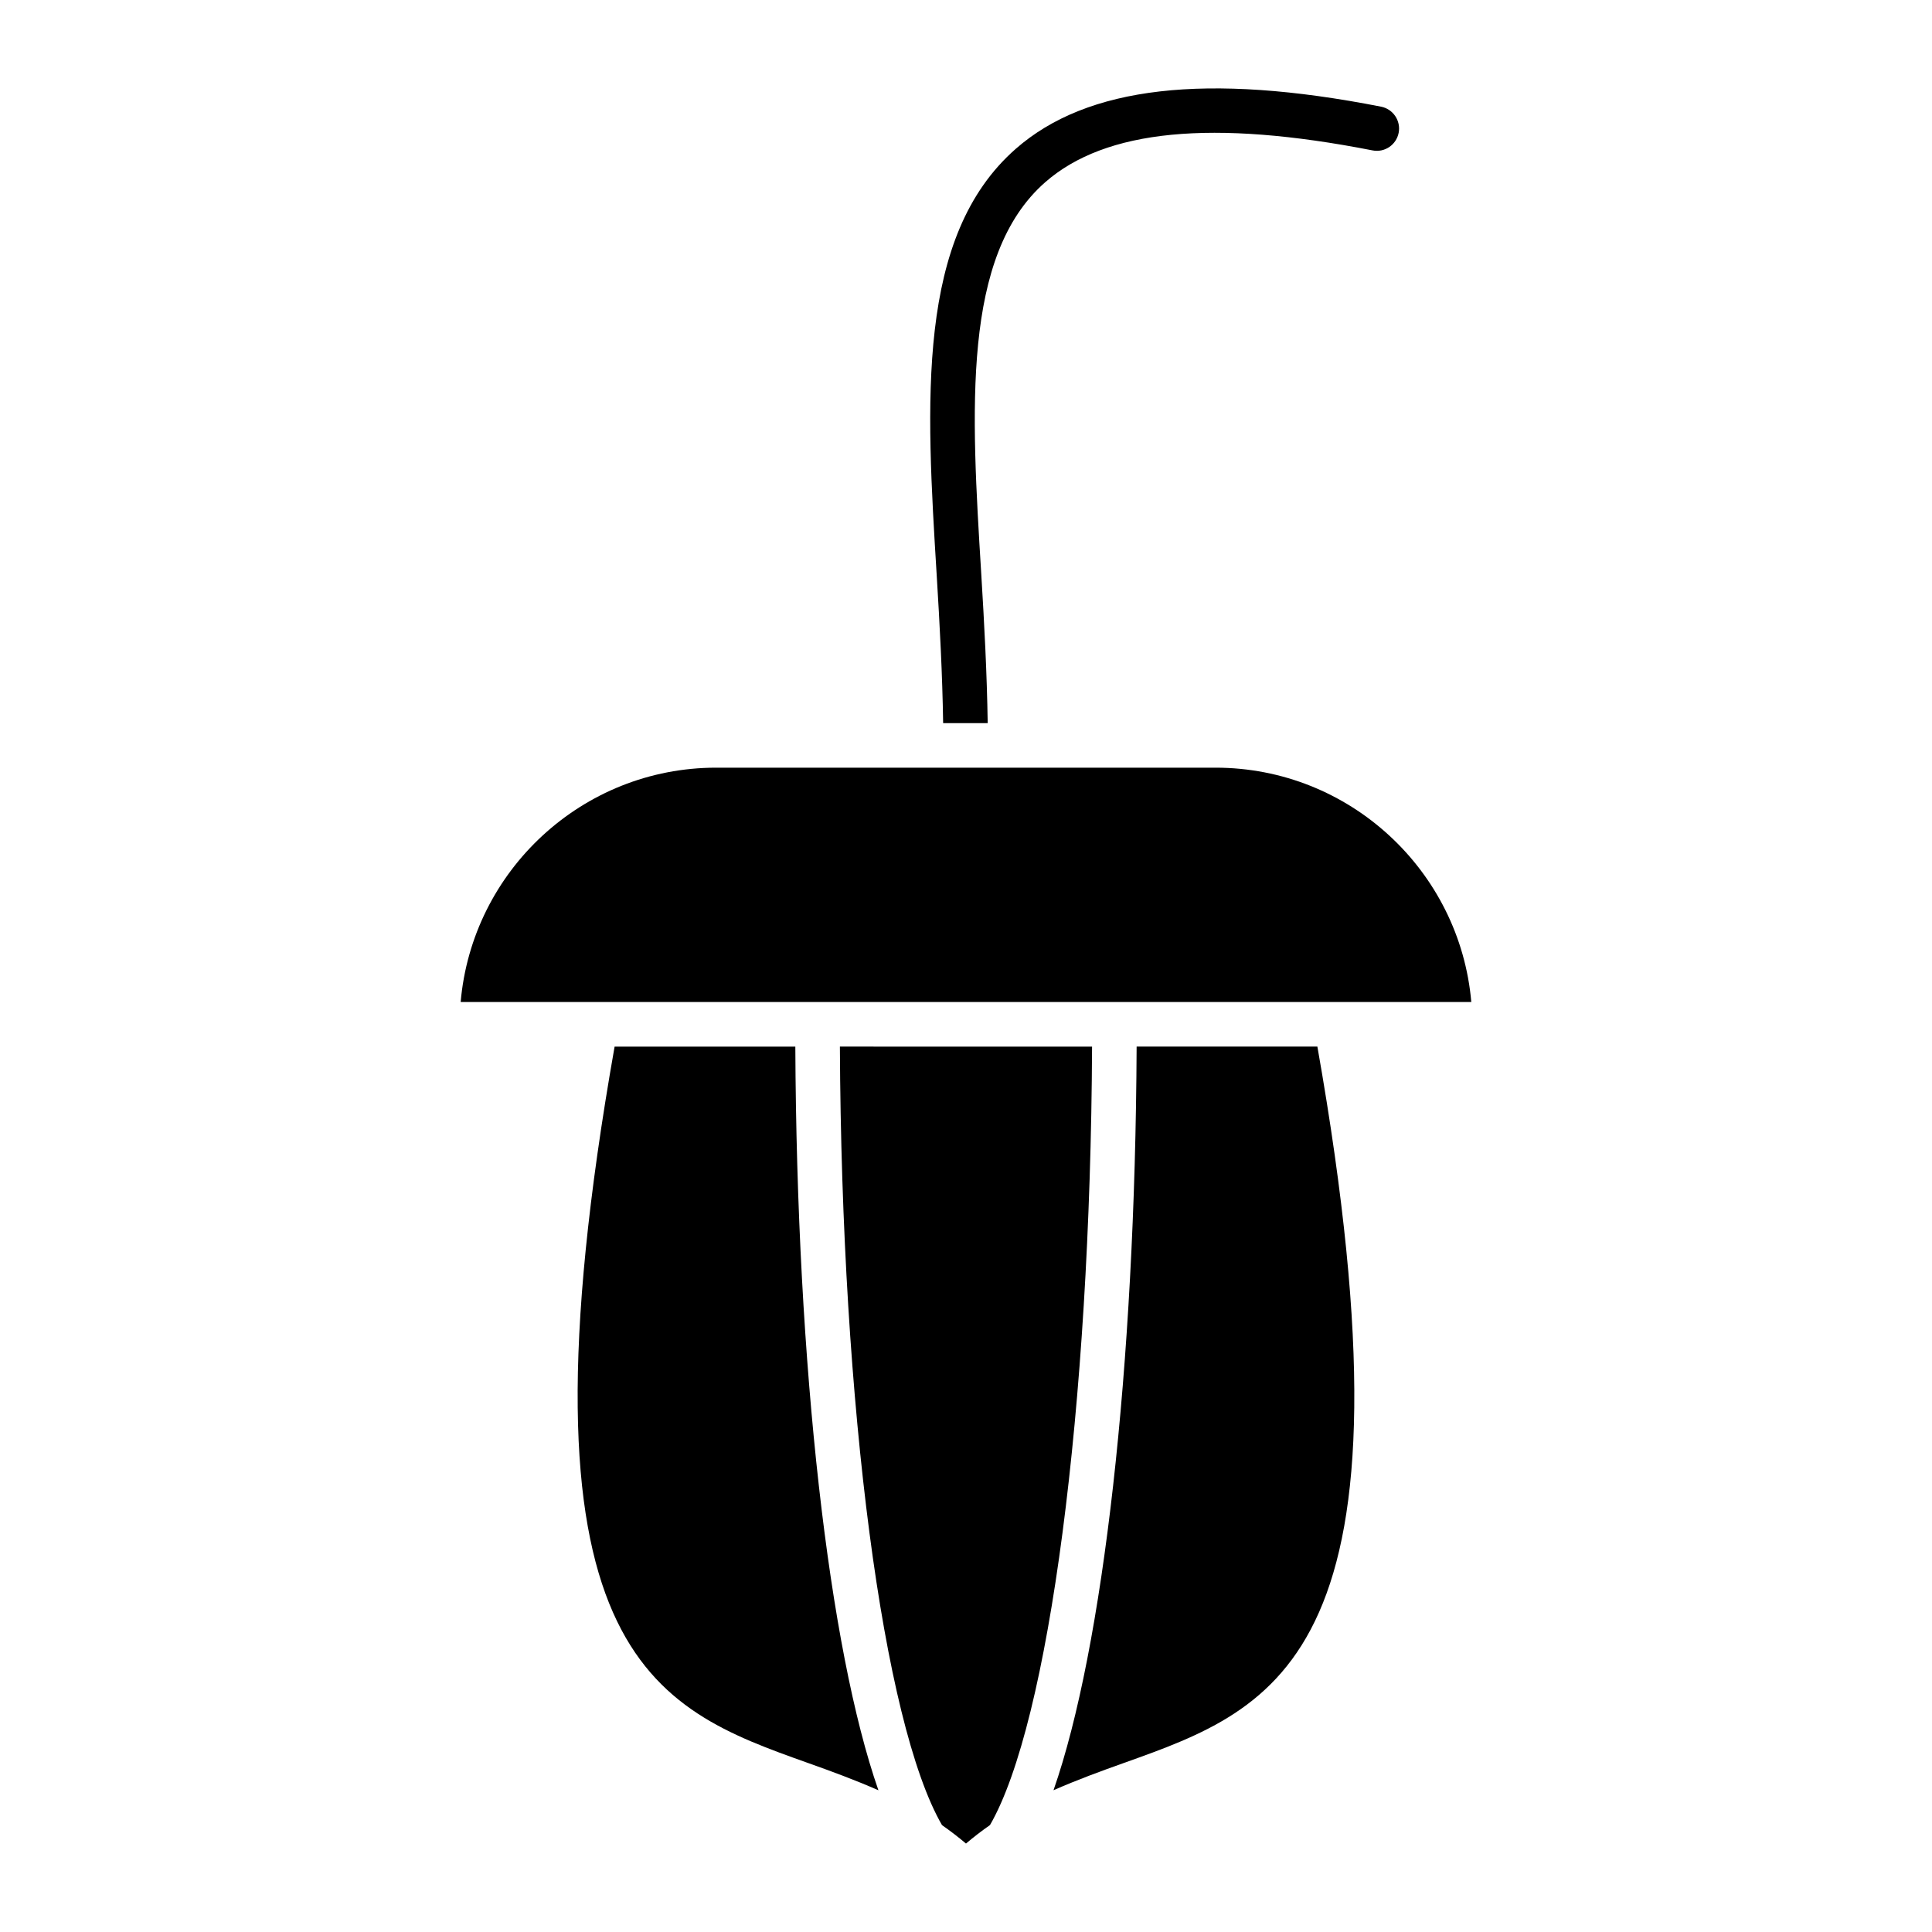
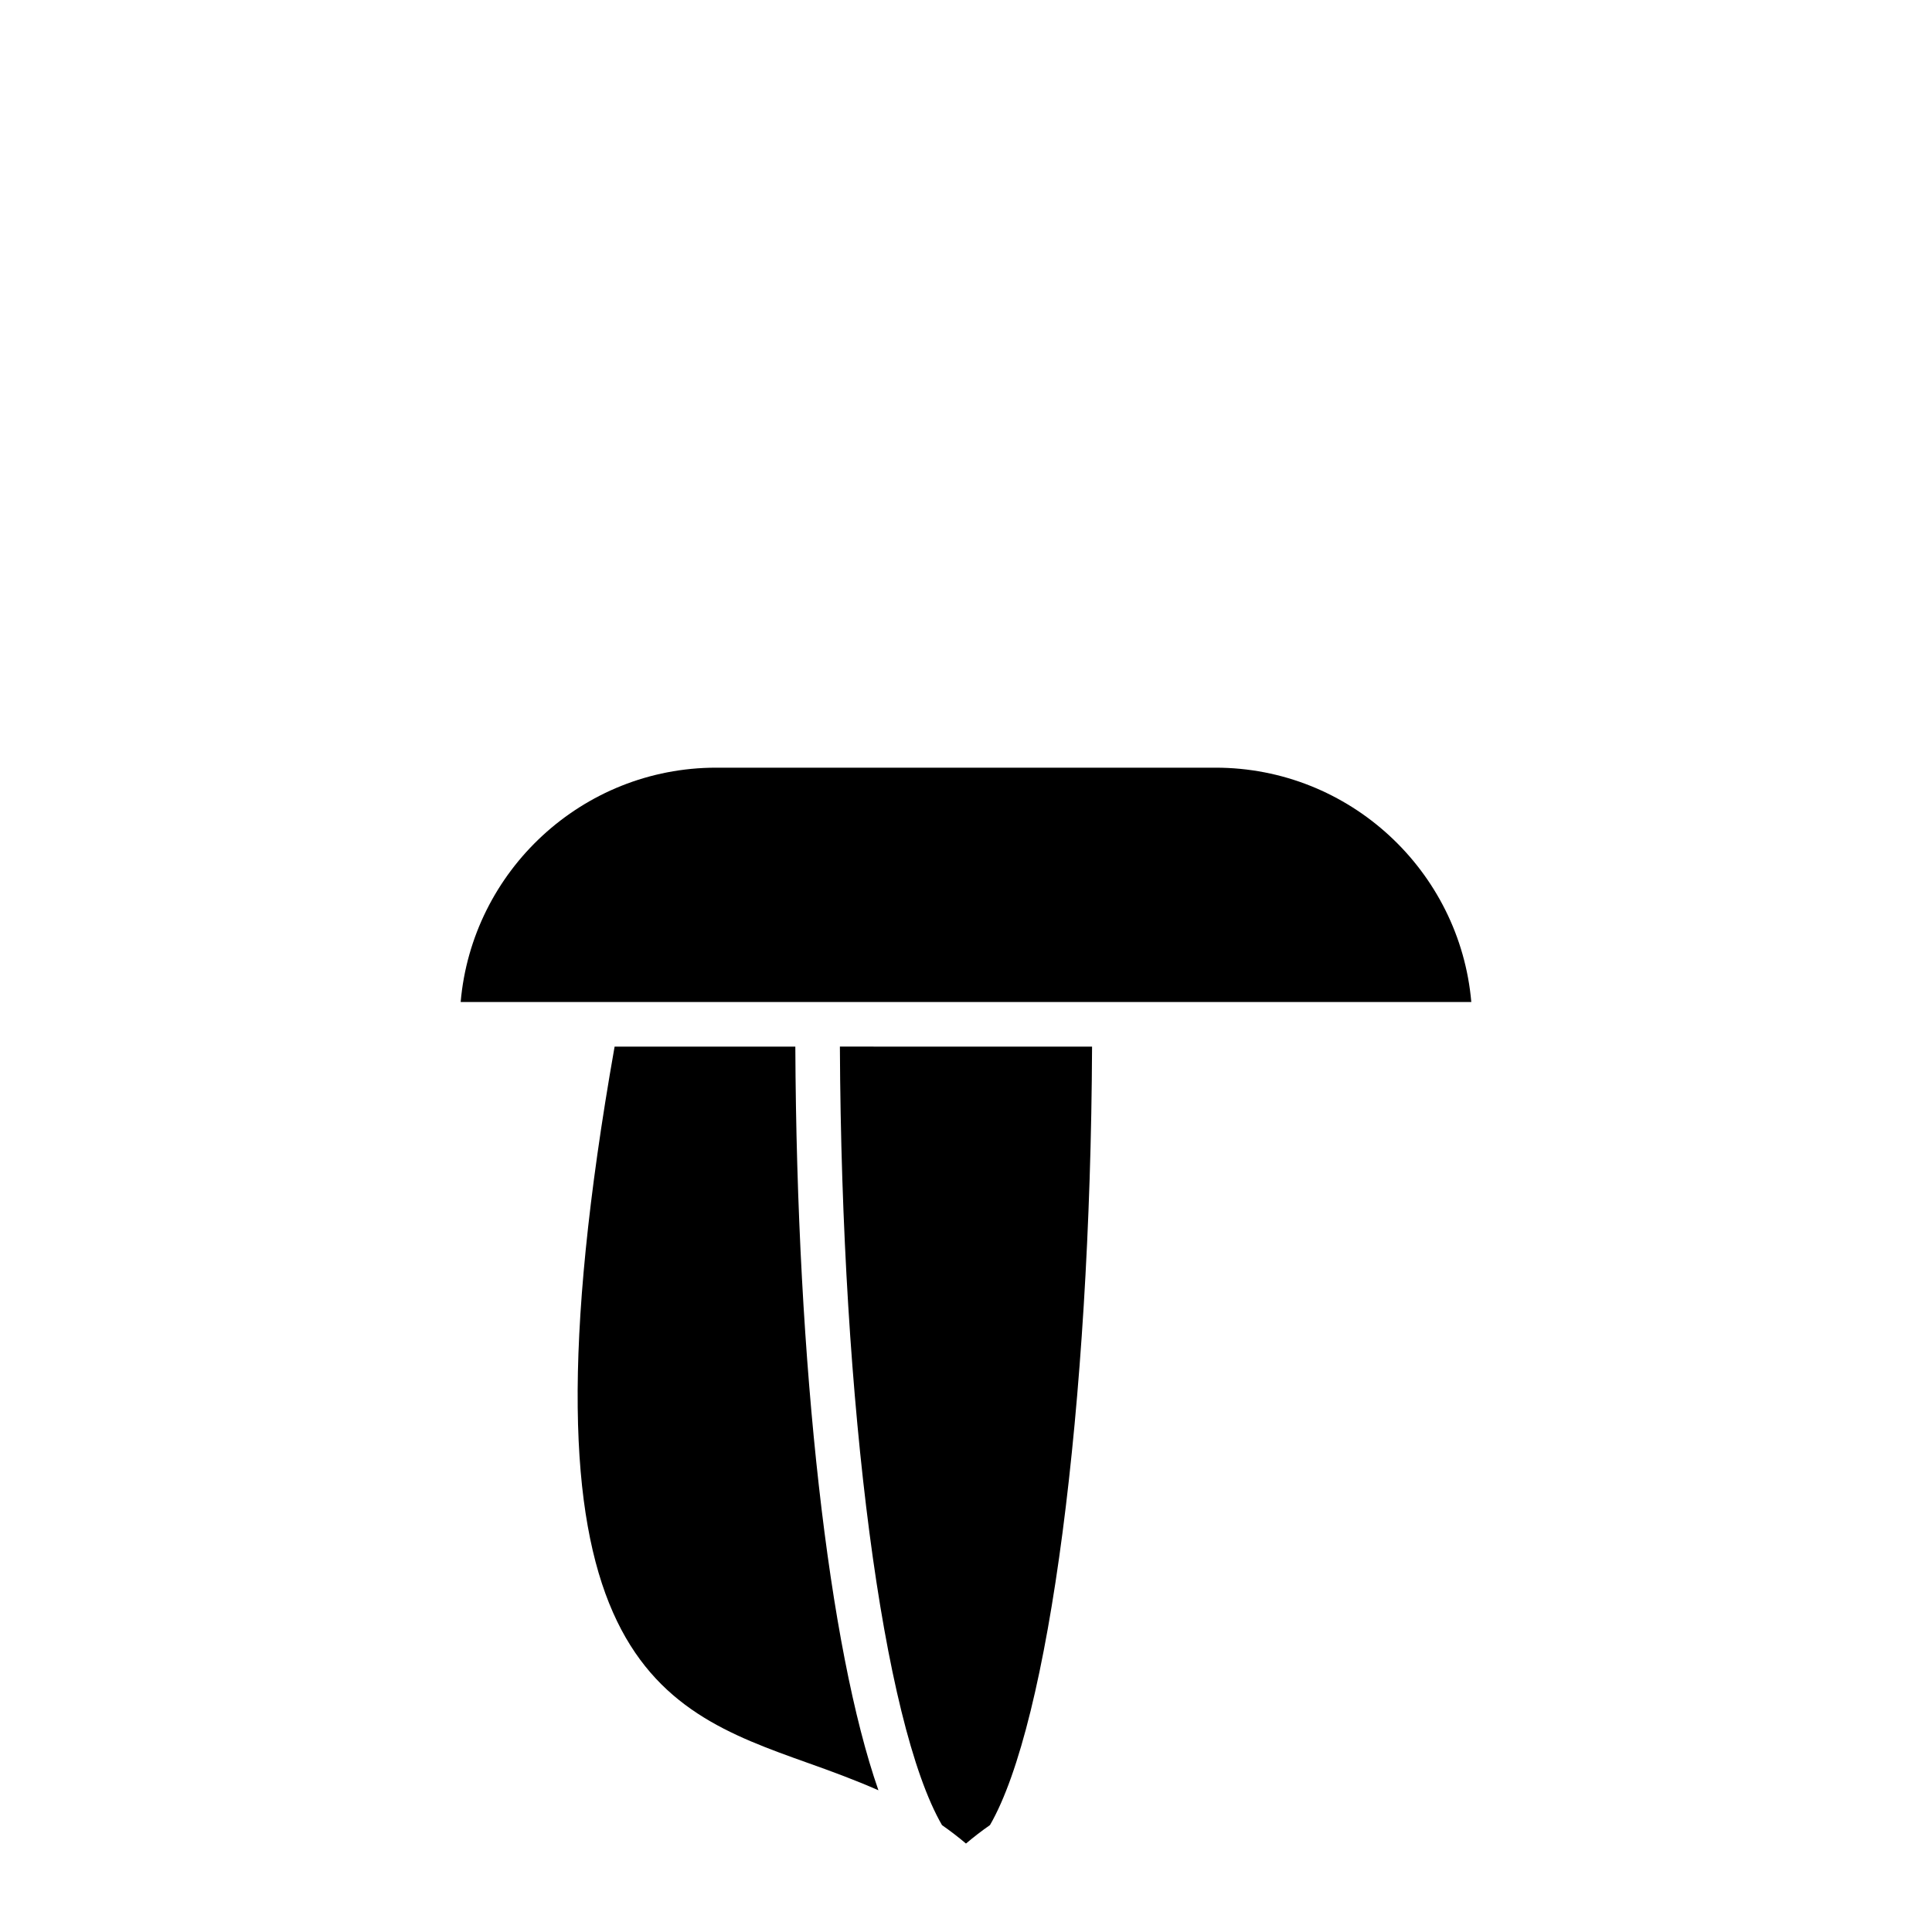
<svg xmlns="http://www.w3.org/2000/svg" fill="#000000" width="800px" height="800px" version="1.1" viewBox="144 144 512 512">
  <g>
-     <path d="m266.08 409.55h267.83c-3.016-34.738-32.242-62.109-67.785-62.109h-132.33c-35.508 0-64.707 27.371-67.715 62.109z" />
+     <path d="m266.08 409.55h267.83c-3.016-34.738-32.242-62.109-67.785-62.109h-132.33c-35.508 0-64.707 27.371-67.715 62.109" />
    <path d="m358.11 611.2c6.188 2.203 12.477 4.504 18.68 7.242-13.129-37.629-21.641-112.04-22.02-197.07h-47.895c-28.48 161.28 10.227 175.21 51.234 189.83z" />
-     <path d="m493.12 421.36h-47.902c-0.379 85.043-8.879 159.43-22.027 197.07 6.211-2.738 12.508-5.039 18.688-7.242 41.008-14.625 79.715-28.551 51.242-189.83z" />
    <path d="m366.58 421.36c0.441 95.379 11.406 179.27 27.062 206.32 2.227 1.551 4.344 3.18 6.352 4.879 2.016-1.707 4.133-3.344 6.359-4.894 15.656-27.086 26.617-110.95 27.055-206.3z" />
-     <path d="m393.94 335.64h11.809c-0.195-13.234-0.914-26.574-1.707-39.566-2.668-43.398-5.188-84.379 16.949-103.78 15.949-13.988 44.336-16.734 86.734-8.438 3.219 0.645 6.305-1.457 6.934-4.66 0.621-3.195-1.465-6.297-4.66-6.926-46.242-9.07-77.895-5.414-96.785 11.148-26.5 23.211-23.809 67.012-20.957 113.38 0.785 12.793 1.488 25.93 1.684 38.84z" />
  </g>
</svg>